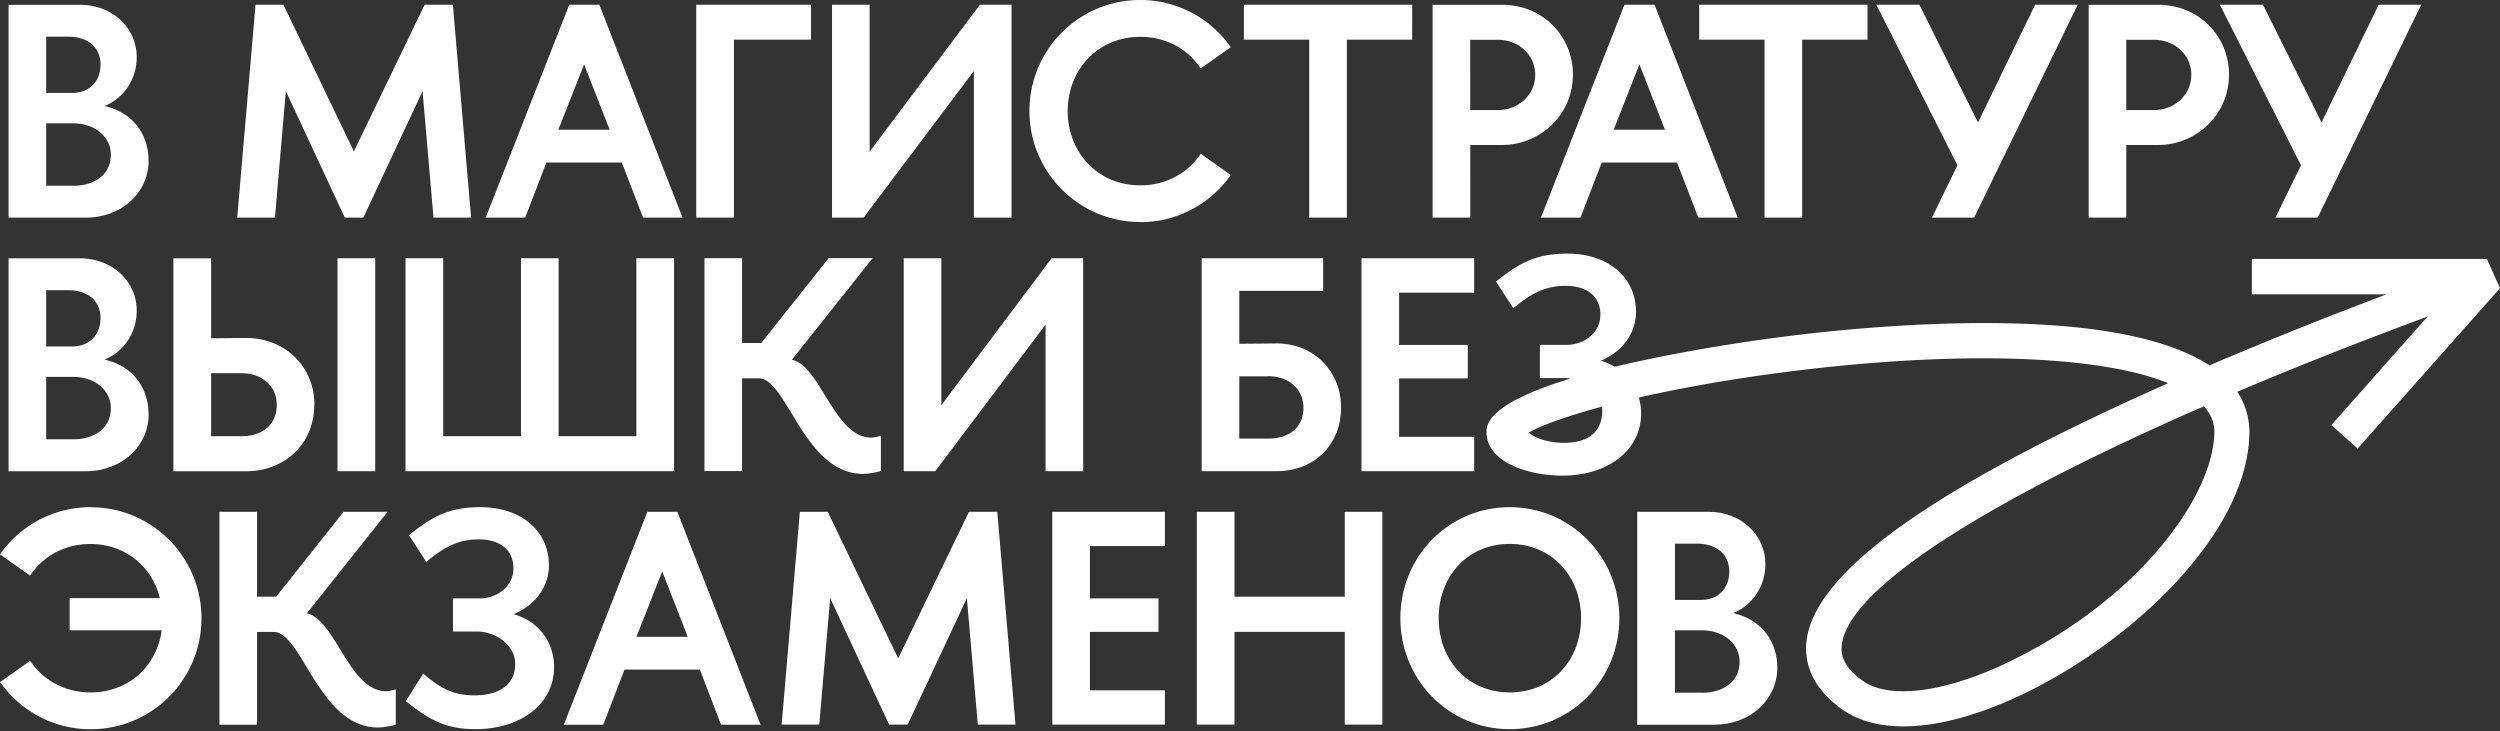
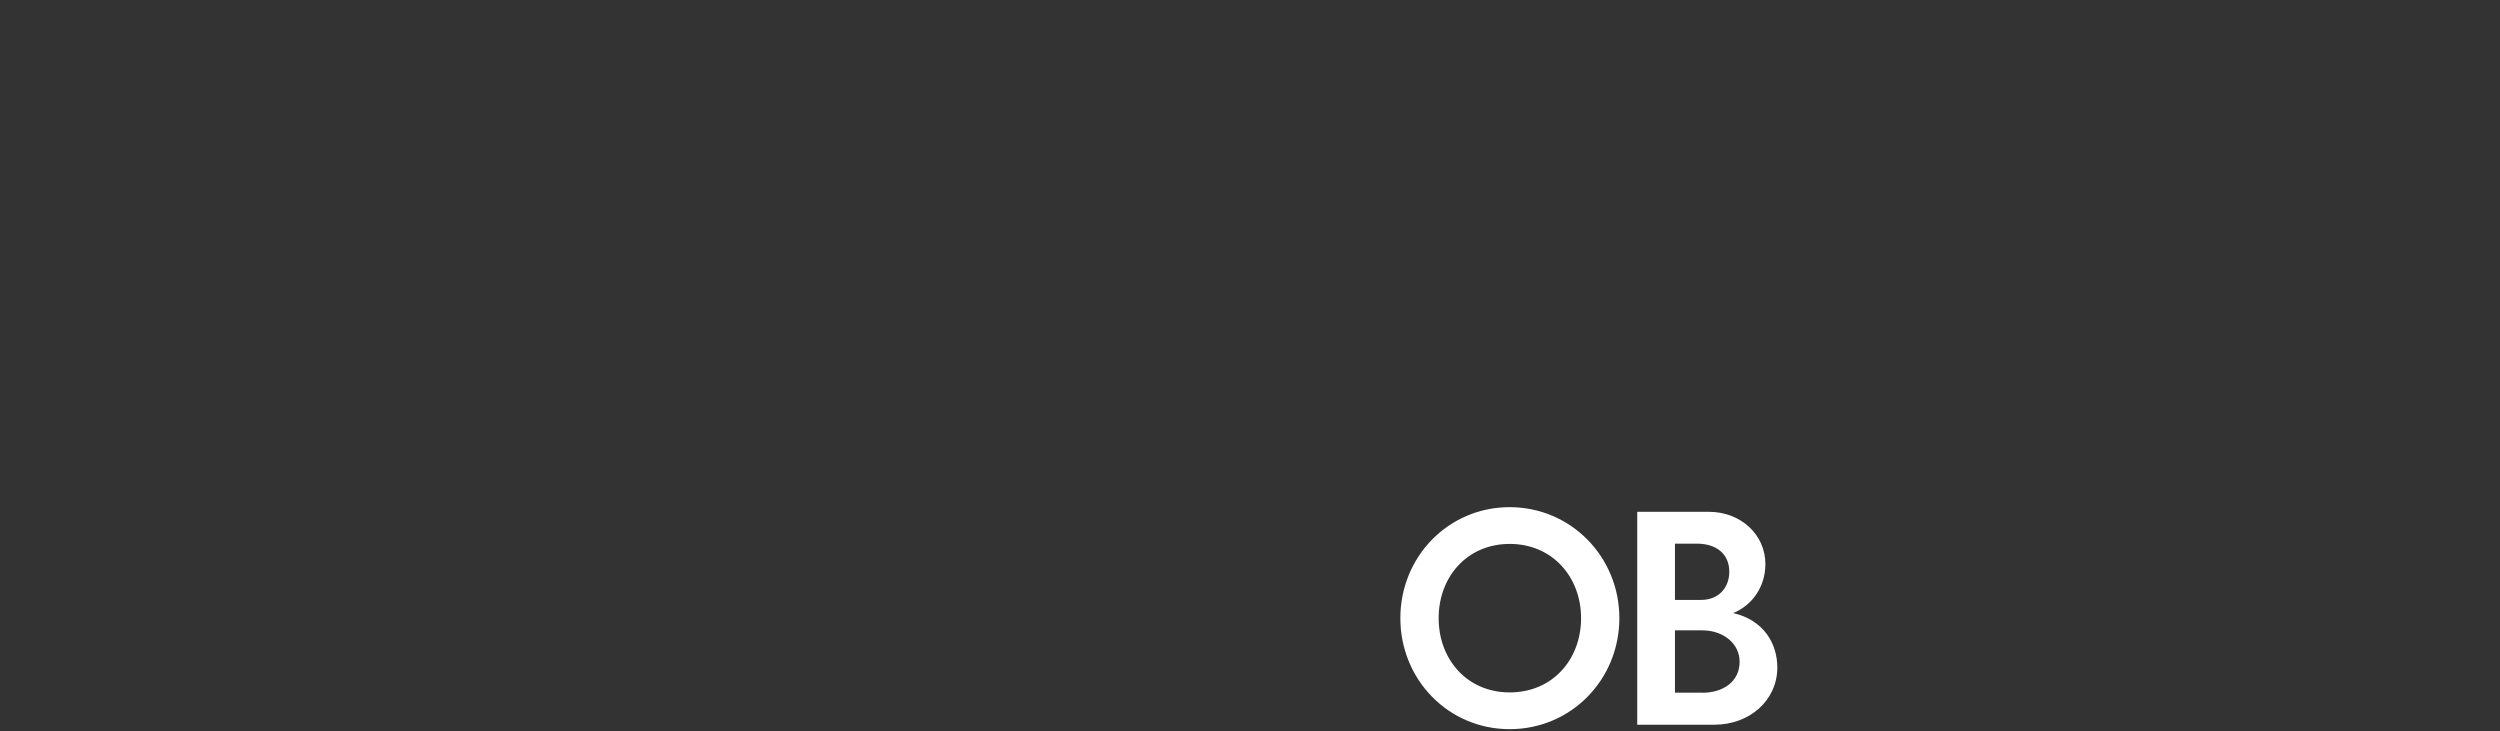
<svg xmlns="http://www.w3.org/2000/svg" width="540" height="158" fill="none">
  <rect width="100%" height="100%" fill="#333333" stroke="none" />
-   <path d="M537.188 55.927h-50.787v7.647h29.112c-10.502 3.96-24.052 9.264-38.272 15.349-8.561-5.595-22.093-7.865-34.246-8.683-21.131-1.435-49.88.581-76.888 5.413-6.73 1.199-12.443 2.398-17.305 3.56a13.44 13.44 0 0 0-3.029-1.29c4.916-2.106 7.6-6.12 7.6-10.59 0-7.228-5.768-12.55-14.819-12.55-7.146 0-10.701 2.288-15.417 6.03l3.736 5.776c3.991-3.342 7.092-4.85 11.337-4.85 4.244 0 7.473 2.017 7.473 6.249 0 4.232-3.936 6.502-7.219 6.502h-5.841v7.175h5.26c.435 0 .871.037 1.306.11-17.504 5.34-18.102 9.753-18.102 11.515-.036 6.521 8.942 9.446 16.397 9.446 9.831 0 16.996-5.45 16.996-13.406 0-1.18-.163-2.36-.49-3.469 8.779-1.98 19.517-3.941 31.833-5.522 34.699-4.45 64.754-3.814 80.426 1.653.744.255 1.433.527 2.068.781-.871.382-1.723.763-2.576 1.145-48.684 21.833-73.37 39.543-75.474 54.11-.58 4.051.272 9.972 7.636 15.203 3.465 2.453 7.945 3.67 13.223 3.67 7.6 0 16.833-2.525 26.9-7.484 23.162-11.443 47.033-34.076 47.831-55.255.145-3.687-.817-6.848-2.612-9.536 15.962-6.757 30.853-12.442 41.12-16.257L503.56 91.82l5.695 5.068L540 62.248l-2.848-6.376.036.055zM337.774 95.652c-3.5 0-6.62-1.181-7.509-2.253 2.721-1.525 8.108-3.505 15.744-5.558.036.273.073.563.073.854 0 4.468-2.848 6.957-8.308 6.957zm140.501-1.744c-.526 13.441-15.98 35.056-43.605 48.698-14.039 6.92-26.428 8.627-32.323 4.45-4.571-3.252-4.752-6.067-4.498-7.902 2.195-15.185 45.419-36.727 70.994-48.207a361.047 361.047 0 0 1 7.219-3.179c2.358 2.67 2.267 5.05 2.231 6.14h-.018zM32.087 34.657c0-5.195-2.957-10.245-9.505-11.752 4.19-1.708 6.947-5.776 6.947-10.572 0-6.303-5.242-11.298-12.261-11.298H1.85v45.973h16.67c7.672 0 13.585-5.322 13.585-12.351h-.018zM9.977 7.92h4.788c4.063 0 6.947 2.161 6.947 6.048 0 3.615-2.43 6.103-6.095 6.103h-5.64V7.92zm0 32.186v-13.46h5.894c4.535 0 8.072 2.834 8.072 6.776 0 4.34-3.61 6.702-8.072 6.702H9.976v-.018zM61.742 19.69l12.733 27.318h4.01L91.272 19.69l2.358 27.318h8.126l-3.936-45.99h-6.095l-15.29 31.677L61.216 1.017h-6.022l-3.954 45.991h8.144l2.358-27.318zm56.302 15.421h16.27l4.589 11.897h8.525l-17.975-45.99h-6.493l-18.048 45.99h8.525l4.589-11.897h.018zm8.126-21.215l5.514 14.131h-11.082l5.568-14.132zm32.359-5.323h16.651V1.017h-24.795v45.991h8.144V8.573zm51.822 6.776v31.66h8.144V1.016h-6.838L187.842 32.75V1.017h-8.126v45.991h6.82l23.816-31.66zm35.95 32.64c8.072 0 15.218-4.014 19.553-10.19l-6.493-4.595c-2.757 4.141-7.419 6.83-13.06 6.83-9.178 0-15.672-7.103-15.672-16.04 0-8.936 6.494-16.038 15.672-16.038 5.641 0 10.303 2.688 13.06 6.83l6.493-4.596C261.52 4.014 254.374 0 246.302 0c-13.259 0-23.943 10.717-23.943 23.977s10.702 23.976 23.943 23.976v.036zm36.495-.98h8.126V8.572h14.111V1.017h-36.349v7.556h14.112v38.435zm34.771-15.694h6.893c8.325 0 15.29-6.63 15.29-15.167 0-8.537-6.693-15.113-15.29-15.113h-15.019v45.973h8.144V31.315h-.018zm0-22.723h5.968c4.462 0 8.071 3.215 8.071 7.556s-3.609 7.629-8.071 7.629h-5.968V8.573v.019zm23.816 38.416l4.589-11.897h16.27l4.589 11.897h8.525l-17.975-45.99h-6.494l-18.047 45.99H341.384zm12.733-33.113l5.514 14.132h-11.082l5.568-14.132zm27.026 33.113h8.126V8.573h14.112V1.017h-36.349v7.556h14.111v38.435zm36.15 0h9.124l22.365-45.99h-9.197l-12.334 25.429-12.66-25.43h-9.305l17.521 34.693-5.514 11.298zm41.991-15.693h6.892c8.326 0 15.291-6.63 15.291-15.167 0-8.537-6.693-15.113-15.291-15.113h-15.018v45.973h8.126V31.315zm0-22.723h5.967c4.463 0 8.072 3.215 8.072 7.556s-3.609 7.629-8.072 7.629h-5.967V8.573v.019zm32.214 38.416h9.123l22.365-45.99h-9.196l-12.334 25.429-12.661-25.43h-9.305l17.522 34.693-5.514 11.298zM32.087 89.421c0-5.195-2.957-10.244-9.505-11.752 4.19-1.707 6.947-5.776 6.947-10.571 0-6.303-5.242-11.298-12.261-11.298H1.85v45.991h16.67c7.672 0 13.585-5.322 13.585-12.352l-.018-.018zM9.977 62.684h4.788c4.063 0 6.947 2.162 6.947 6.049 0 3.614-2.43 6.103-6.095 6.103h-5.64V62.684zm0 32.187V81.41h5.894c4.535 0 8.072 2.834 8.072 6.775 0 4.341-3.61 6.703-8.072 6.703H9.976v-.018zm57.933-7.484c0-8.283-6.42-14.386-14.764-14.386l-7.546.073V55.8h-8.144v45.991h15.672c8.597 0 14.764-6.103 14.764-14.386l.018-.018zm-22.31 6.83V80.612h6.566c4.535 0 7.618 2.888 7.618 6.83 0 4.34-3.156 6.775-7.618 6.775H45.6zm35.443-38.435h-8.145v45.991h8.145V55.782zm64.554 0h-8.144v38.435h-16.796V55.782h-8.126v38.435H95.735V55.782H87.59v45.991h58.006V55.782zm40.812 46.572c1.251 0 2.557-.272 3.863-.599v-7.63c-.78.2-1.451.4-2.104.4-7.944 0-10.955-15.566-17.122-16.82l17.449-21.941h-9.505L164.425 74.09h-4.135V55.764h-8.126v45.991h8.126V81.72h3.736c6.04.327 9.777 20.634 22.365 20.634h.018zm47.559-.581V55.782h-6.82l-23.816 31.732V55.782h-8.126v45.991h6.82l23.816-31.66v31.66h8.126zm51.84-38.962v-7.03h-26.247v45.992h16.198c8.271 0 13.912-5.849 13.912-13.732 0-7.883-5.895-13.86-13.912-13.86l-8.072.073V62.83h18.102l.019-.018zm-11.881 18.455c4.535 0 7.618 2.833 7.618 6.775 0 4.341-3.156 6.702-7.618 6.702h-6.24v-13.46h6.24v-.017zm44.494-18.055v-7.43h-24.342v45.992h24.342v-7.43h-16.216V81.739h14.837v-7.23h-14.837V63.212h16.216zM19.553 109.547c-8.071 0-15.218 4.014-19.553 10.19l6.494 4.596c2.757-4.142 7.418-6.83 13.06-6.83 7.545 0 13.385 4.995 14.963 11.697h-19.48v6.957h19.88c-.98 7.629-7.093 13.405-15.346 13.405-5.64 0-10.302-2.688-13.06-6.829l-6.493 4.595c4.335 6.176 11.482 10.19 19.553 10.19 13.26 0 23.943-10.698 23.943-23.976 0-13.278-10.702-23.977-23.943-23.977l-.018-.018zm46.725 22.941l17.45-21.942h-9.505l-14.566 18.328h-4.135v-18.328h-8.126v45.991h8.126v-20.035h3.736c6.04.327 9.777 20.635 22.365 20.635 1.252 0 2.557-.273 3.864-.6v-7.629c-.78.2-1.452.4-2.105.4-7.944 0-10.955-15.567-17.122-16.82h.018zm44.675.182c4.915-2.107 7.618-6.103 7.618-10.572 0-7.229-5.768-12.551-14.819-12.551-7.147 0-10.702 2.307-15.418 6.049l3.737 5.776c4.008-3.342 7.092-4.868 11.354-4.868 4.263 0 7.474 2.034 7.474 6.248s-3.937 6.503-7.22 6.503h-5.84v7.157h5.242c3.682 0 8.198 2.688 8.198 7.029 0 4.341-3.337 6.757-8.797 6.757-4.335 0-7.146-1.308-11.082-4.723l-3.737 5.976c4.716 3.742 8.271 6.049 15.019 6.049 9.849 0 16.996-5.449 16.996-13.405 0-5.068-2.957-9.79-8.725-11.425zm28.876-22.124l-18.047 45.991h8.525l4.589-11.897h16.27l4.589 11.897h8.525l-17.975-45.991h-6.494.018zm-2.358 27.01l5.569-14.132 5.514 14.132h-11.083zm71.829-27.01l-15.291 31.66-15.218-31.66h-6.022l-3.936 45.973h8.126l2.358-27.319 12.733 27.319h4.009l12.787-27.319 2.358 27.319h8.144l-3.936-45.973H209.3zm17.993 45.973h24.324v-7.411h-16.198v-12.624h14.819v-7.229h-14.819v-11.298h16.198v-7.411h-24.324v45.973zm63.176-27.645h-23.816v-18.328h-8.144v45.973h8.144v-20.035h23.816v20.035h8.126v-45.973h-8.126v18.328z" fill="#fff" />
  <path d="M326.093 109.547c-13.259 0-23.616 10.717-23.616 23.977 0 13.259 10.357 23.976 23.616 23.976s23.689-10.699 23.689-23.976c0-13.278-10.502-23.977-23.689-23.977zm0 40.015c-9.178 0-15.345-7.102-15.345-16.038 0-8.937 6.167-16.039 15.345-16.039s15.418 7.102 15.418 16.039c0 8.936-6.167 16.038-15.418 16.038zm48.285-17.146c4.19-1.708 6.947-5.777 6.947-10.572 0-6.303-5.242-11.298-12.262-11.298h-15.418v45.991h16.67c7.672 0 13.585-5.322 13.585-12.351 0-5.195-2.956-10.245-9.504-11.752l-.018-.018zM361.79 117.43h4.788c4.063 0 6.947 2.162 6.947 6.049 0 3.614-2.43 6.103-6.094 6.103h-5.641V117.43zm5.895 32.187h-5.895v-13.46h5.895c4.534 0 8.071 2.834 8.071 6.775 0 4.342-3.609 6.703-8.071 6.703v-.018z" fill="#fff" />
</svg>